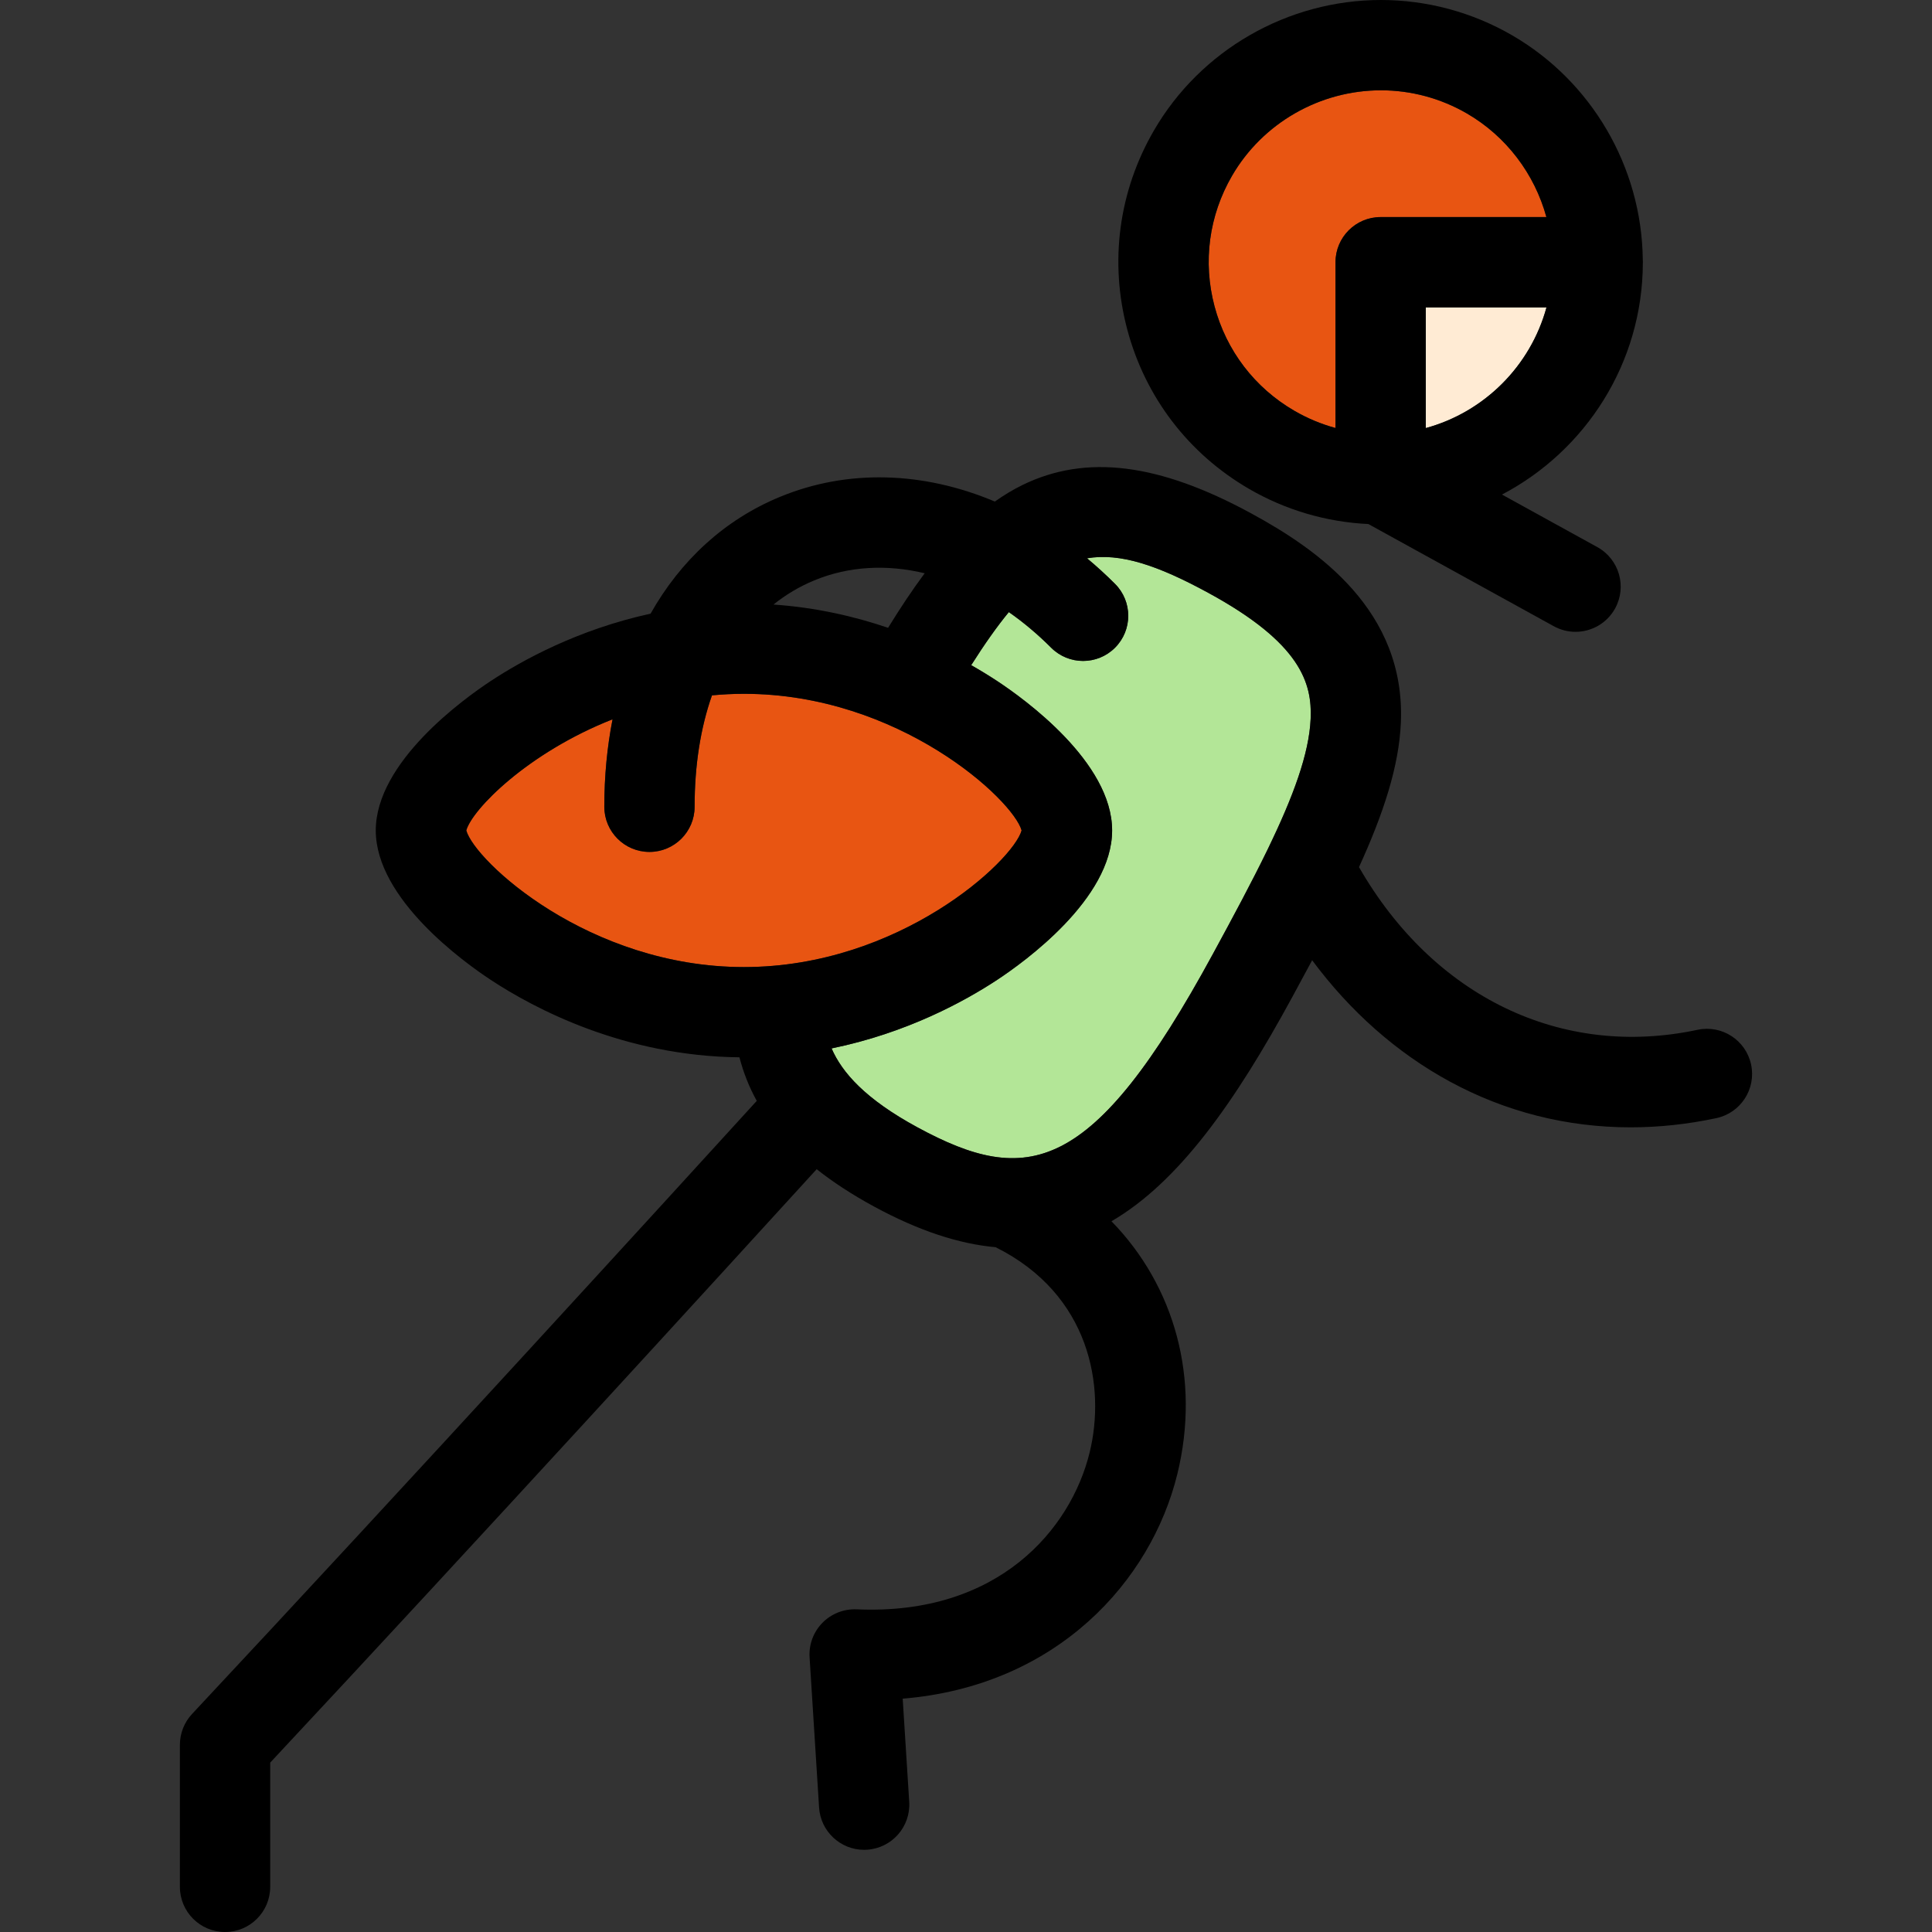
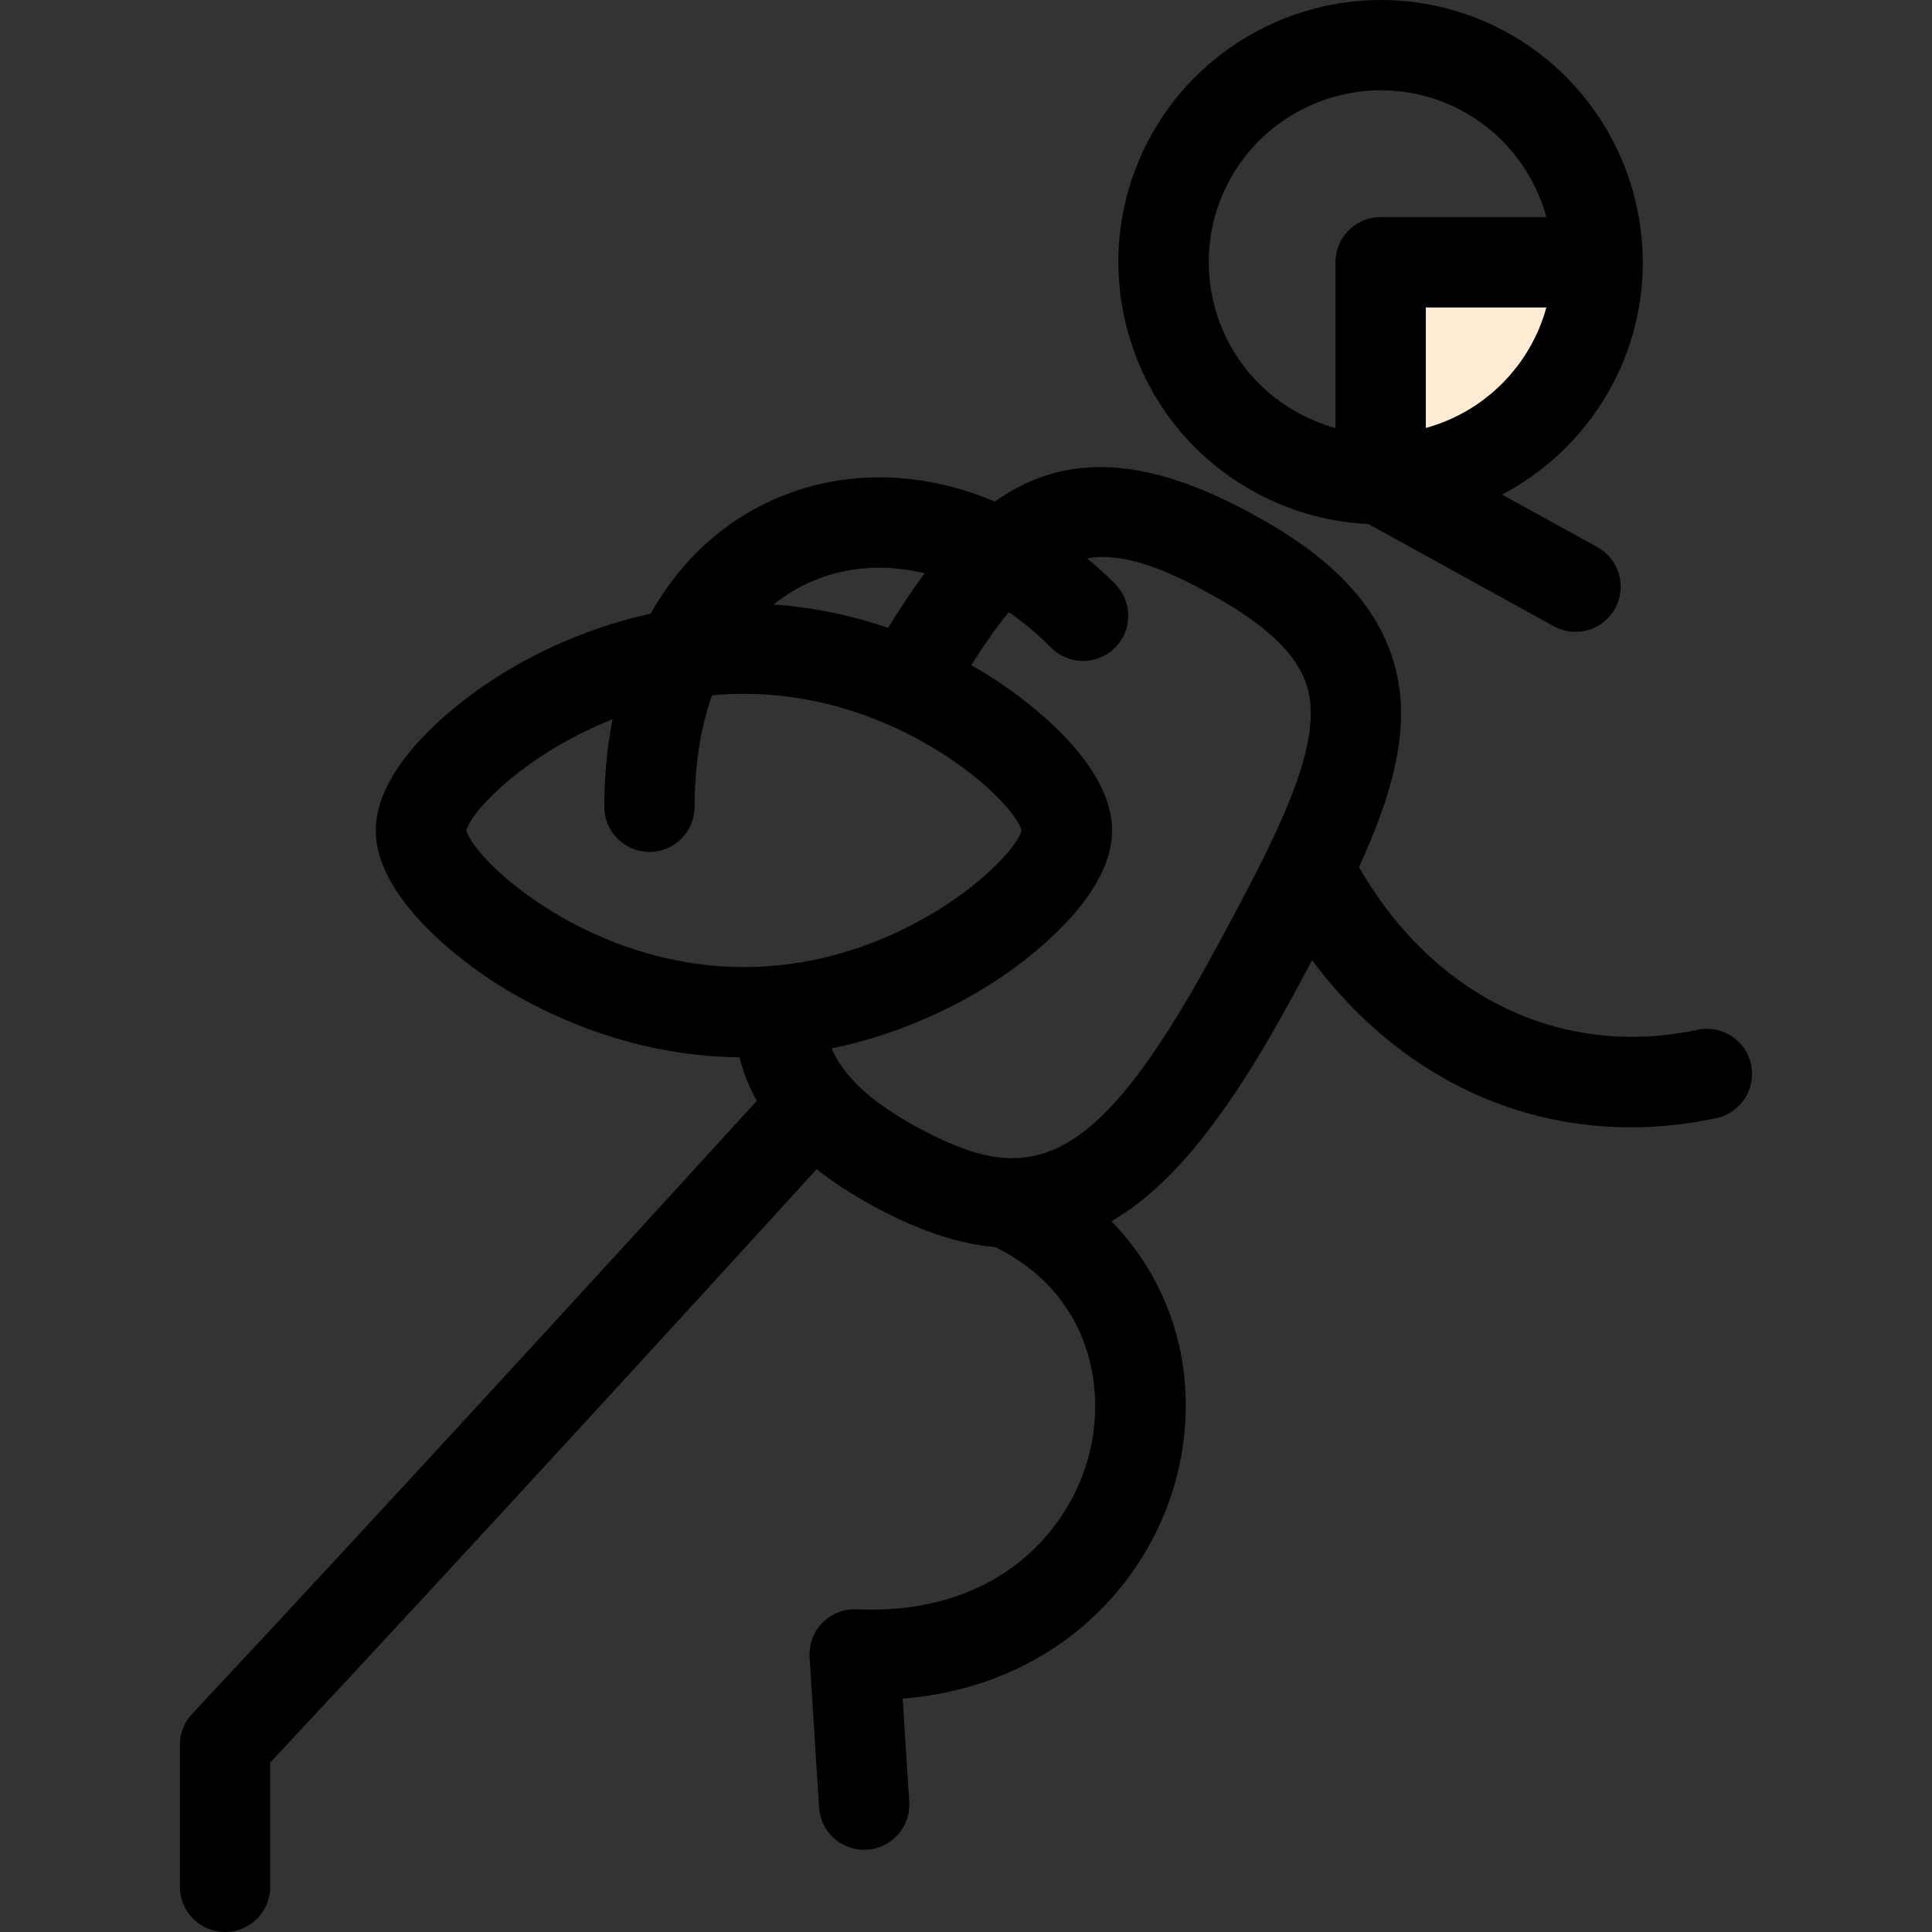
<svg xmlns="http://www.w3.org/2000/svg" version="1.1" id="Capa_1" x="0px" y="0px" viewBox="0 0 427.883 427.883" style="enable-background:new 0 0 427.883 427.883;" xml:space="preserve">
  <rect x="0" y="0" width="427.883" height="427.883" fill="#333333" stroke="none" />
  <g>
    <path style="fill:none;" d="M204.793,126.961c-8.436-2.021-16.856-1.569-24.473,1.586c-3.285,1.361-6.292,3.157-9.012,5.344   c9.427,0.648,17.966,2.631,25.374,5.153C199.38,134.669,202.062,130.63,204.793,126.961z" />
-     <path style="fill:#B3E697;" d="M267.595,131.292c-11.176-6.086-19.494-8.901-26.849-7.647c2.117,1.765,4.187,3.652,6.2,5.665   c3.905,3.905,3.905,10.237,0,14.143c-3.906,3.905-10.236,3.905-14.143,0c-2.997-2.997-6.138-5.633-9.374-7.893   c-2.66,3.227-5.404,7.13-8.335,11.756c2.196,1.246,4.126,2.443,5.756,3.517c5.972,3.934,25.453,17.945,25.453,33.086   c0,15.141-19.482,29.152-25.453,33.086c-7.158,4.716-19.999,11.778-36.679,15.188c2.315,5.341,7.477,11.223,19.016,17.48   c24.278,13.165,38.737,10.735,65.447-38.416c4.554-8.365,8.617-15.952,11.964-22.827c0.083-0.193,0.181-0.38,0.276-0.567   c5.553-11.478,9.059-20.943,9.395-28.648C290.614,151.307,288.106,142.451,267.595,131.292z" />
-     <path style="fill:#E85512;" d="M226.253,183.919c-1.857-6.749-27.084-30.259-61.492-30.259c-2.408,0-4.766,0.126-7.079,0.342   c-2.519,7.162-3.845,15.464-3.845,24.676c0,5.523-4.478,10-10,10c-5.523,0-10-4.477-10-10c0-6.793,0.629-13.271,1.825-19.372   c-18.776,7.396-31.112,19.971-32.39,24.613c1.858,6.749,27.081,30.259,61.488,30.259   C199.169,214.178,224.395,190.667,226.253,183.919z" />
    <path style="fill:#FFEBD4;" d="M315.773,94.805c12.968-3.533,23.197-13.763,26.733-26.732h-26.733V94.805z" />
-     <path style="fill:#E85512;" d="M324.887,25.134C319.1,21.775,312.519,20,305.859,20c-13.576,0-26.222,7.258-33.001,18.94   c-5.11,8.806-6.485,19.068-3.872,28.896c2.612,9.822,8.894,18.042,17.688,23.145c2.868,1.664,5.93,2.941,9.1,3.807V58.073   c0-5.523,4.478-10,10-10h36.708C339.871,38.529,333.611,30.197,324.887,25.134z" />
    <path d="M387.818,235.768c-1.152-5.401-6.459-8.846-11.866-7.694c-30.149,6.429-58.483-7.331-74.973-36.031   c5.428-11.889,8.85-22.308,9.271-31.957c1.083-24.828-18.37-38.351-33.094-46.361c-20.497-11.163-36.599-13.173-50.669-6.33   c-2.136,1.039-4.178,2.283-6.157,3.683c-15.815-6.668-32.614-7.243-47.663-1.009c-12.188,5.048-21.913,14.012-28.583,25.839   c-16.064,3.5-28.434,10.328-35.411,14.925c-5.971,3.934-25.451,17.946-25.451,33.086c0,15.14,19.48,29.152,25.451,33.086   c9.611,6.331,29.455,16.891,55.092,17.16c0.875,3.381,2.147,6.591,3.836,9.646c-17.404,19.093-78.702,86.24-125.061,135.778   c-1.733,1.853-2.698,4.296-2.698,6.833v31.46c0,5.523,4.478,10,10,10c5.523,0,10-4.477,10-10V390.37   c44.804-47.936,102.162-110.736,121.028-131.426c3.684,2.919,7.934,5.681,12.782,8.311c9.86,5.347,18.727,8.232,26.843,8.966   c20.99,10.45,24.391,30.914,20.826,45.476c-4.135,16.892-20.126,36.122-51.597,34.724c-2.823-0.12-5.592,0.959-7.58,2.986   c-1.989,2.026-3.023,4.802-2.844,7.635l2.104,33.271c0.335,5.297,4.736,9.37,9.971,9.37c0.212,0,0.426-0.007,0.641-0.021   c5.512-0.348,9.697-5.099,9.35-10.611l-1.444-22.844c34.188-2.817,55.024-26.05,60.827-49.754   c5.165-21.101-0.596-41.619-14.588-55.98c14.864-8.662,27.349-26.3,40.042-49.657c1.521-2.794,2.985-5.502,4.402-8.152   c8.436,11.366,18.778,20.517,30.523,26.887c12.381,6.714,25.959,10.121,40.009,10.121c6.257,0,12.61-0.676,18.988-2.037   C385.525,246.482,388.97,241.169,387.818,235.768z M280.598,188.43c-3.347,6.875-7.41,14.462-11.964,22.827   c-26.71,49.151-41.169,51.58-65.447,38.416c-11.539-6.258-16.701-12.139-19.016-17.48c16.68-3.41,29.52-10.471,36.679-15.188   c5.971-3.934,25.453-17.945,25.453-33.086c0-15.141-19.481-29.152-25.453-33.086c-1.63-1.074-3.56-2.27-5.756-3.517   c2.931-4.626,5.676-8.529,8.335-11.756c3.235,2.26,6.377,4.896,9.374,7.893c3.906,3.905,10.236,3.905,14.143,0   c3.905-3.905,3.905-10.237,0-14.143c-2.013-2.013-4.083-3.9-6.2-5.665c7.355-1.255,15.674,1.56,26.849,7.647   c20.512,11.159,23.02,20.015,22.674,27.922c-0.336,7.706-3.842,17.17-9.395,28.648C280.779,188.051,280.681,188.237,280.598,188.43   z M103.272,183.919c1.278-4.643,13.614-17.217,32.39-24.613c-1.197,6.102-1.825,12.579-1.825,19.372c0,5.523,4.477,10,10,10   c5.522,0,10-4.477,10-10c0-9.212,1.326-17.514,3.845-24.676c2.313-0.217,4.671-0.342,7.079-0.342   c34.408,0,59.635,23.511,61.492,30.259c-1.857,6.749-27.084,30.259-61.492,30.259C130.353,214.178,105.13,190.667,103.272,183.919z    M180.32,128.547c7.616-3.155,16.037-3.607,24.473-1.586c-2.731,3.669-5.413,7.708-8.11,12.083   c-7.408-2.522-15.947-4.505-25.374-5.153C174.028,131.704,177.035,129.908,180.32,128.547z" />
    <path d="M276.636,108.28c8.069,4.682,17.15,7.344,26.42,7.78l41.058,22.627c1.53,0.843,3.186,1.244,4.817,1.244   c3.526,0,6.944-1.869,8.767-5.175c2.666-4.837,0.905-10.919-3.932-13.585l-21.121-11.64c18.481-9.69,31.137-29.035,31.199-51.299   c0.001-0.053,0.008-0.105,0.008-0.159c0-0.239-0.008-0.477-0.024-0.712c-0.269-20.379-11.295-39.307-28.902-49.525   C326.093,2.71,316.042,0,305.859,0c-20.68,0-39.954,11.075-50.3,28.902c-7.793,13.429-9.889,29.082-5.901,44.075   C253.642,87.96,263.224,100.497,276.636,108.28z M315.773,94.805V68.073h26.733C338.971,81.042,328.741,91.272,315.773,94.805z    M305.773,48.073c-5.522,0-10,4.477-10,10v36.716c-3.17-0.866-6.231-2.143-9.1-3.807c-8.794-5.104-15.075-13.323-17.688-23.145   c-2.613-9.828-1.238-20.09,3.872-28.896C279.638,27.258,292.283,20,305.859,20c6.66,0,13.24,1.775,19.027,5.134   c8.725,5.063,14.984,13.396,17.595,22.939H305.773z" />
  </g>
  <g>
</g>
  <g>
</g>
  <g>
</g>
  <g>
</g>
  <g>
</g>
  <g>
</g>
  <g>
</g>
  <g>
</g>
  <g>
</g>
  <g>
</g>
  <g>
</g>
  <g>
</g>
  <g>
</g>
  <g>
</g>
  <g>
</g>
</svg>